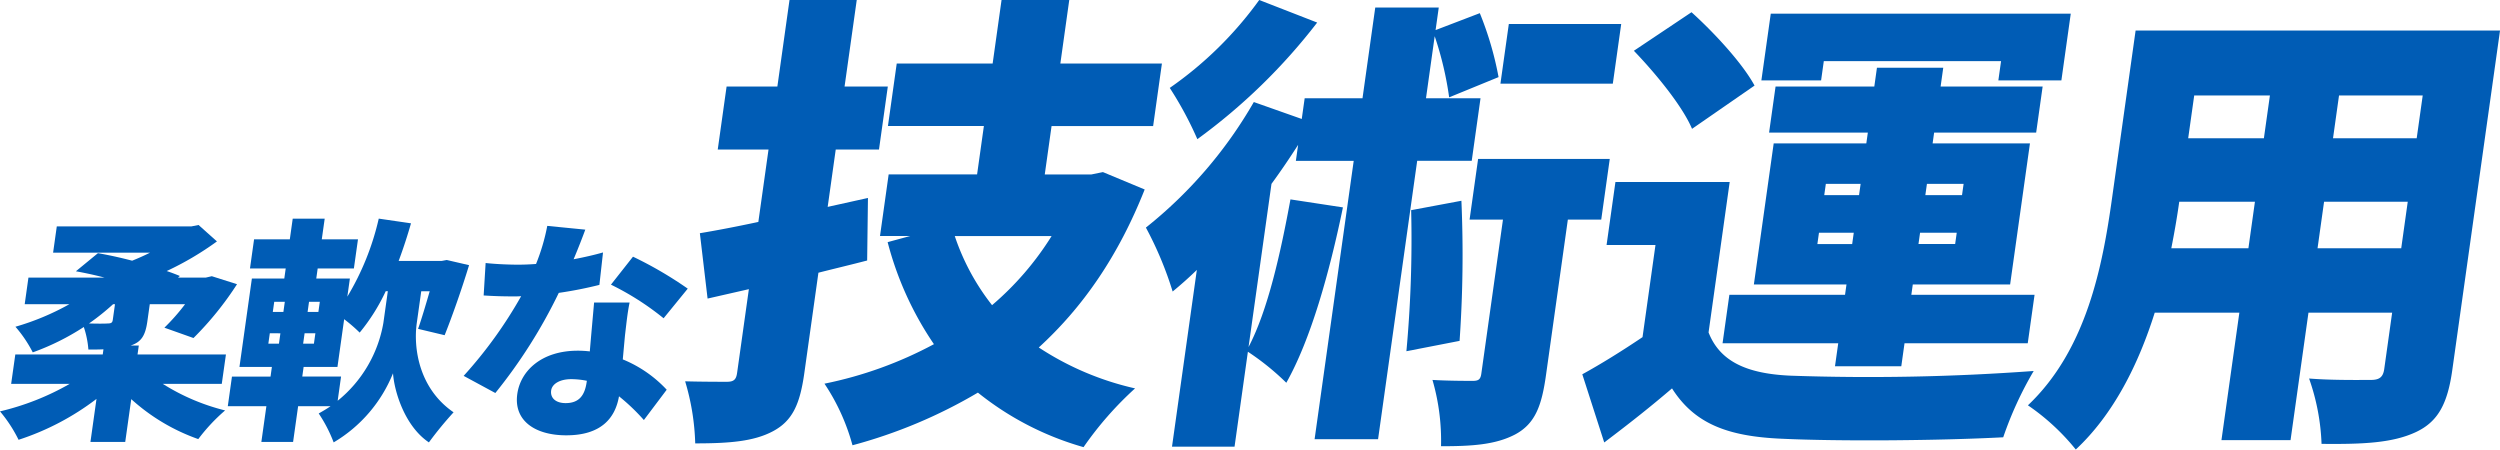
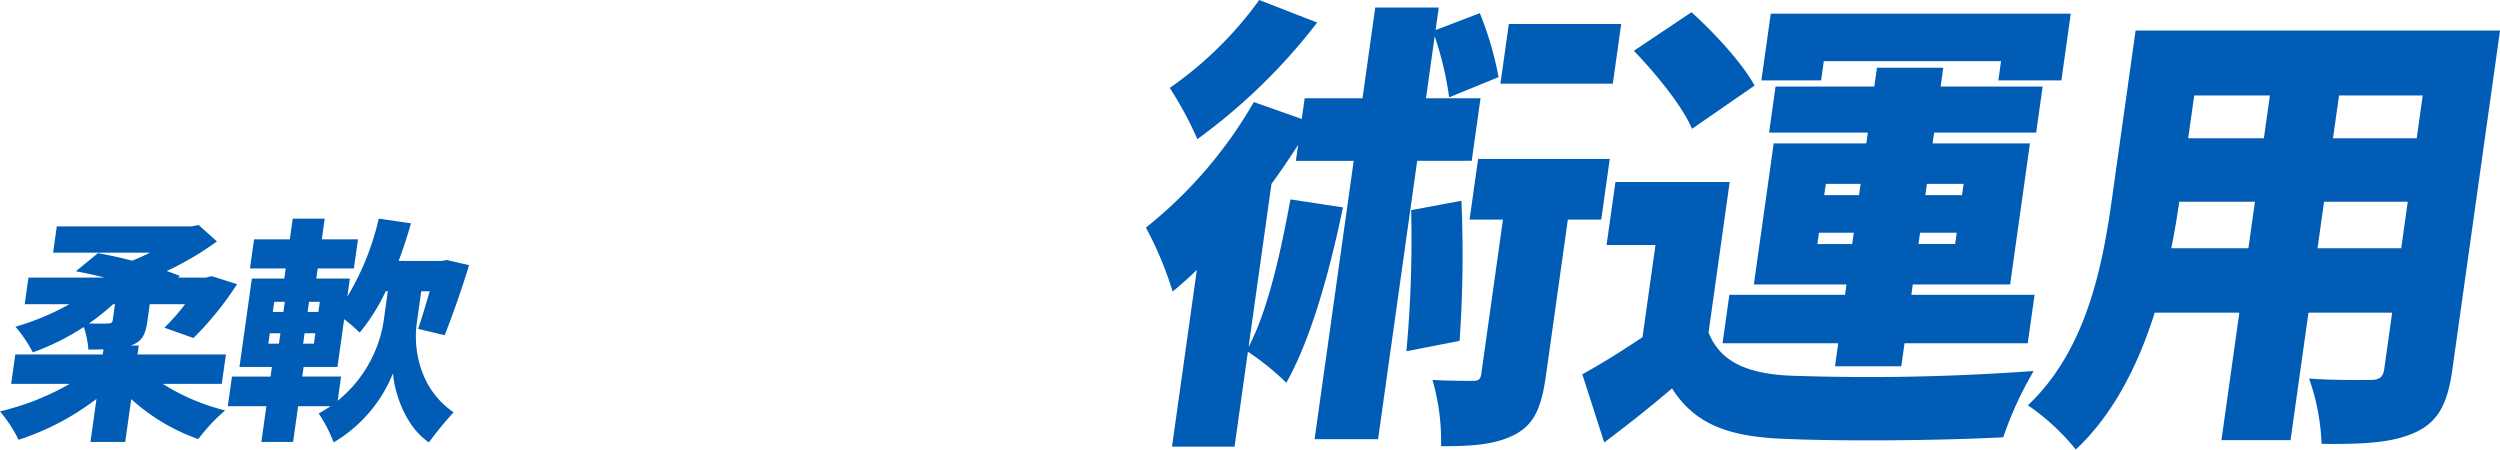
<svg xmlns="http://www.w3.org/2000/svg" width="421.222" height="75.737" viewBox="0 0 421.222 75.737">
  <g id="about_strength_03" transform="translate(-13711 16382)">
    <path id="パス_1316778" data-name="パス 1316778" d="M27.428,61.677a35.768,35.768,0,0,0,10.5,4.475,30.634,30.634,0,0,0-4.521,4.831,33.231,33.231,0,0,1-11.293-6.732L21.1,71.459H15.24l1.018-7.248A44.007,44.007,0,0,1,3.129,71.1,23.625,23.625,0,0,0,0,66.311a43.643,43.643,0,0,0,11.743-4.634H1.879l.7-4.951H17.31l.122-.871c-.8.04-1.629.04-2.54.04a15.561,15.561,0,0,0-.773-3.8,41.155,41.155,0,0,1-8.6,4.276A21.155,21.155,0,0,0,2.6,52.053a42.915,42.915,0,0,0,9.09-3.8H4.162l.629-4.476H17.625c-1.642-.435-3.3-.792-4.84-1.068L16.5,39.656c1.818.318,3.817.753,5.764,1.268,1.007-.4,2.063-.871,3-1.347H8.946l.623-4.434h22.7l1.182-.239,3.1,2.773a51.032,51.032,0,0,1-8.465,4.99c.832.276,1.546.554,2.22.832l-.316.276h4.675l1.023-.237,4.247,1.347a53.9,53.9,0,0,1-7.335,9.068l-4.9-1.742a35.05,35.05,0,0,0,3.487-3.96H25.235l-.407,2.892c-.334,2.376-1,3.485-2.83,4.079h1.387l-.212,1.5H38.067l-.7,4.951ZM19.056,48.251A38.989,38.989,0,0,1,14.994,51.5c1.3.04,2.729.04,3.129,0,.6,0,.81-.119.877-.594l.373-2.653Z" transform="translate(13711 -16379)" fill="#005cb5" />
    <path id="パス_1316779" data-name="パス 1316779" d="M70.223,51.419c-.585,4.159.315,11.01,6.2,15.049a61.025,61.025,0,0,0-4.158,5.07c-4.018-2.692-5.82-8.474-6.048-11.643a23.9,23.9,0,0,1-10,11.643A23.94,23.94,0,0,0,53.7,66.666c.689-.395,1.379-.792,1.995-1.226H50.23l-.847,6.019H44.036l.846-6.019h-6.5l.7-4.99h6.5l.227-1.624H40.345l2.093-14.892H47.9l.239-1.7h-6.02l.689-4.91h6.022l.49-3.486h5.387l-.491,3.486h6.1l-.691,4.91h-6.1l-.239,1.7h5.664l-.429,3.05a44.764,44.764,0,0,0,5.295-13.149l5.433.792c-.623,2.179-1.314,4.278-2.079,6.337h7.249l.855-.158,3.759.871c-1.252,4.118-2.893,8.752-4.115,11.8L70.441,52.41c.59-1.664,1.27-3.96,1.959-6.336H70.974ZM45.213,54.9H47l.245-1.743H45.459Zm.751-5.346h1.784l.239-1.7H46.205Zm10.929,14.97a21.572,21.572,0,0,0,7.7-13.11l.751-5.345h-.355a32.575,32.575,0,0,1-4.387,6.969,27.832,27.832,0,0,0-2.614-2.257l-1.13,8.04h-5.7l-.228,1.624h6.535Zm-4-9.624.245-1.743H51.321L51.076,54.9Zm.752-5.346.239-1.7H52.067l-.239,1.7Z" transform="translate(13711 -16379)" fill="#005cb5" />
-     <path id="パス_1316780" data-name="パス 1316780" d="M100.992,45a67.636,67.636,0,0,1-6.844,1.347,86.939,86.939,0,0,1-10.69,16.871L78.121,60.33A74.125,74.125,0,0,0,87.811,46.9c-.441.04-.877.04-1.274.04-1.663,0-3.242-.04-5.047-.159l.333-5.466c1.795.2,4.12.279,5.427.279,1.03,0,2.026-.04,3.067-.119a34.11,34.11,0,0,0,1.892-6.416l6.407.633c-.45,1.228-1.136,3.01-1.969,4.991,1.873-.358,3.592-.753,4.955-1.15Zm5.088,2.971c-.357,1.7-.541,3.564-.773,5.505-.089.911-.227,2.455-.375,4.079a20.891,20.891,0,0,1,7.4,5.109l-3.847,5.108a33.785,33.785,0,0,0-4.192-4c-.647,3.762-3.1,6.574-8.885,6.574-5.19,0-8.89-2.415-8.25-6.97.551-3.921,4.114-7.287,10.174-7.287a16.864,16.864,0,0,1,2.043.119c.237-2.813.53-6.021.723-8.238Zm-7.2,13.188a13.665,13.665,0,0,0-2.615-.277c-1.94,0-3.24.792-3.4,1.9-.178,1.267.769,2.138,2.433,2.138,2.336,0,3.244-1.386,3.551-3.564Zm12.929-10.535a46.561,46.561,0,0,0-8.87-5.663l3.713-4.713a65.383,65.383,0,0,1,9.224,5.386Z" transform="translate(13711 -16379)" fill="#005cb5" />
-     <path id="パス_1316781" data-name="パス 1316781" d="M146.106,43.891c-2.714.712-5.418,1.346-8.212,2.059L135.513,62.9c-.736,5.229-2,8-5.252,9.744s-7.419,2.061-13.124,2.061a40,40,0,0,0-1.7-10.459c2.762.08,6.01.08,7.04.08,1.189,0,1.562-.4,1.717-1.505l1.982-14.1-6.957,1.584-1.3-11.012c2.839-.474,6.177-1.109,9.853-1.9l1.715-12.2h-8.556l1.492-10.616h8.555L133.023,0h11.329L142.3,14.578h7.287L148.1,25.194h-7.288l-1.358,9.665,6.786-1.505Zm46.76-11.964c-4.422,11.171-10.389,19.807-17.843,26.619a49.162,49.162,0,0,0,16.223,6.893,57.687,57.687,0,0,0-8.68,9.9,50.287,50.287,0,0,1-17.8-9.189,84.243,84.243,0,0,1-21.131,8.872,35.259,35.259,0,0,0-4.721-10.378,66.958,66.958,0,0,0,18.443-6.654,55.109,55.109,0,0,1-7.8-17.192l3.79-1.03H148.27l1.458-10.379h14.9l1.146-8.159H149.608L151.089,10.7H167.25l1.5-10.7h11.408l-1.5,10.7H195.77l-1.48,10.537H177.178l-1.147,8.159h7.843l1.957-.4Zm-32,7.844a38.7,38.7,0,0,0,6.285,11.646,50.1,50.1,0,0,0,10.035-11.646Z" transform="translate(13711 -16382)" fill="#005cb5" />
    <path id="パス_1316782" data-name="パス 1316782" d="M238.78,27.095,232.189,74H221.494l6.591-46.9H218.34l.379-2.693c-1.42,2.218-2.921,4.435-4.489,6.575l-3.864,27.49c3.245-6.179,5.385-15.764,7.062-24.876l8.841,1.347c-2.25,10.934-5.425,22.262-9.54,29.55a43.2,43.2,0,0,0-6.474-5.229l-2.249,16H197.469l4.186-29.788c-1.378,1.347-2.732,2.534-4.077,3.644a59.663,59.663,0,0,0-4.507-10.775,74.278,74.278,0,0,0,18.184-21.152l8.076,2.852.49-3.486h9.745l2.149-15.29h10.7l-.535,3.8,7.452-2.852a55.373,55.373,0,0,1,3.159,10.774L244.165,16.4A56.1,56.1,0,0,0,241.73,6.1l-1.468,10.457h9.189L247.97,27.095ZM221.93,3.8a98.751,98.751,0,0,1-20.19,19.648,59.584,59.584,0,0,0-4.649-8.636A62.53,62.53,0,0,0,212.166,0Zm24.3,30.026a209.309,209.309,0,0,1-.307,23.608l-8.959,1.743a206.846,206.846,0,0,0,.8-23.766ZM269.791,37h-5.625L260.48,63.22c-.713,5.07-1.78,8.16-5.205,9.984-3.335,1.742-7.33,1.98-12.478,1.98a36.75,36.75,0,0,0-1.442-11.171c2.671.159,5.761.159,6.791.159.95,0,1.3-.238,1.436-1.188L253.233,37h-5.625l1.437-10.22h22.182Zm1.95-22.9H252.806L254.22,4.041h18.935Z" transform="translate(13711 -16382)" fill="#005cb5" />
    <path id="パス_1316783" data-name="パス 1316783" d="M287.873,56.012c1.925,4.911,6.468,6.972,13.87,7.287a380.177,380.177,0,0,0,40.911-.792,60.837,60.837,0,0,0-5.134,11.171c-10.457.555-27.353.713-37.427.238-8.9-.4-14.549-2.457-18.377-8.477-3.423,2.931-6.9,5.7-11.421,9.11L266.6,63.063c3.175-1.744,6.736-3.961,10.148-6.259l2.182-15.528h-8.24l1.493-10.615h19.251Zm-2.784-34.305c-1.6-3.8-6.066-9.268-9.8-13.151L285,2.06c3.867,3.485,8.609,8.636,10.621,12.359Zm24.632,36.126H290.232l1.147-8.16h19.488l.245-1.742H295.506l3.34-23.767h15.607l.256-1.823H298.071l1.091-7.763H315.8l.445-3.169h11.171l-.445,3.169h17.191l-1.092,7.763H325.879l-.256,1.823h16.4l-3.34,23.767h-16.4l-.245,1.742H342.8l-1.147,8.16H320.891l-.545,3.882H309.175Zm-2.887-44.286H296.772L298.354,2.3H348.9l-1.581,11.249H336.7l.456-3.247H307.29Zm5.236,27.571.267-1.9h-5.862l-.268,1.9Zm-4.705-8.241h5.863l.267-1.9h-5.862Zm22.322,6.339h-6.179l-.268,1.9h6.18Zm-5.021-8.239-.268,1.9h6.18l.268-1.9Z" transform="translate(13711 -16382)" fill="#005cb5" />
    <path id="パス_1316784" data-name="パス 1316784" d="M413.183,62.349c-.8,5.705-2.412,8.714-6.143,10.458-3.9,1.821-8.846,2.059-15.886,1.98a36.931,36.931,0,0,0-2.1-11.012c3.837.317,9,.238,10.424.238s2.047-.476,2.237-1.823l1.335-9.506h-14.1l-3.018,21.469H374.29l3.016-21.469H363.047c-2.719,8.634-6.92,17.112-13.3,23.053a37.625,37.625,0,0,0-8.065-7.447c9.96-9.427,12.6-23.687,14.168-34.857l3.975-28.284h61.4ZM378.832,41.83l1.1-7.844H367.179q-.516,3.686-1.339,7.844ZM369.7,16.082l-1.014,7.21h12.755l1.014-7.21ZM404.58,41.83l1.1-7.844h-14.1l-1.1,7.844ZM408.2,16.082H394.1l-1.012,7.21h14.1Z" transform="translate(13711 -16382)" fill="#005cb5" />
  </g>
</svg>